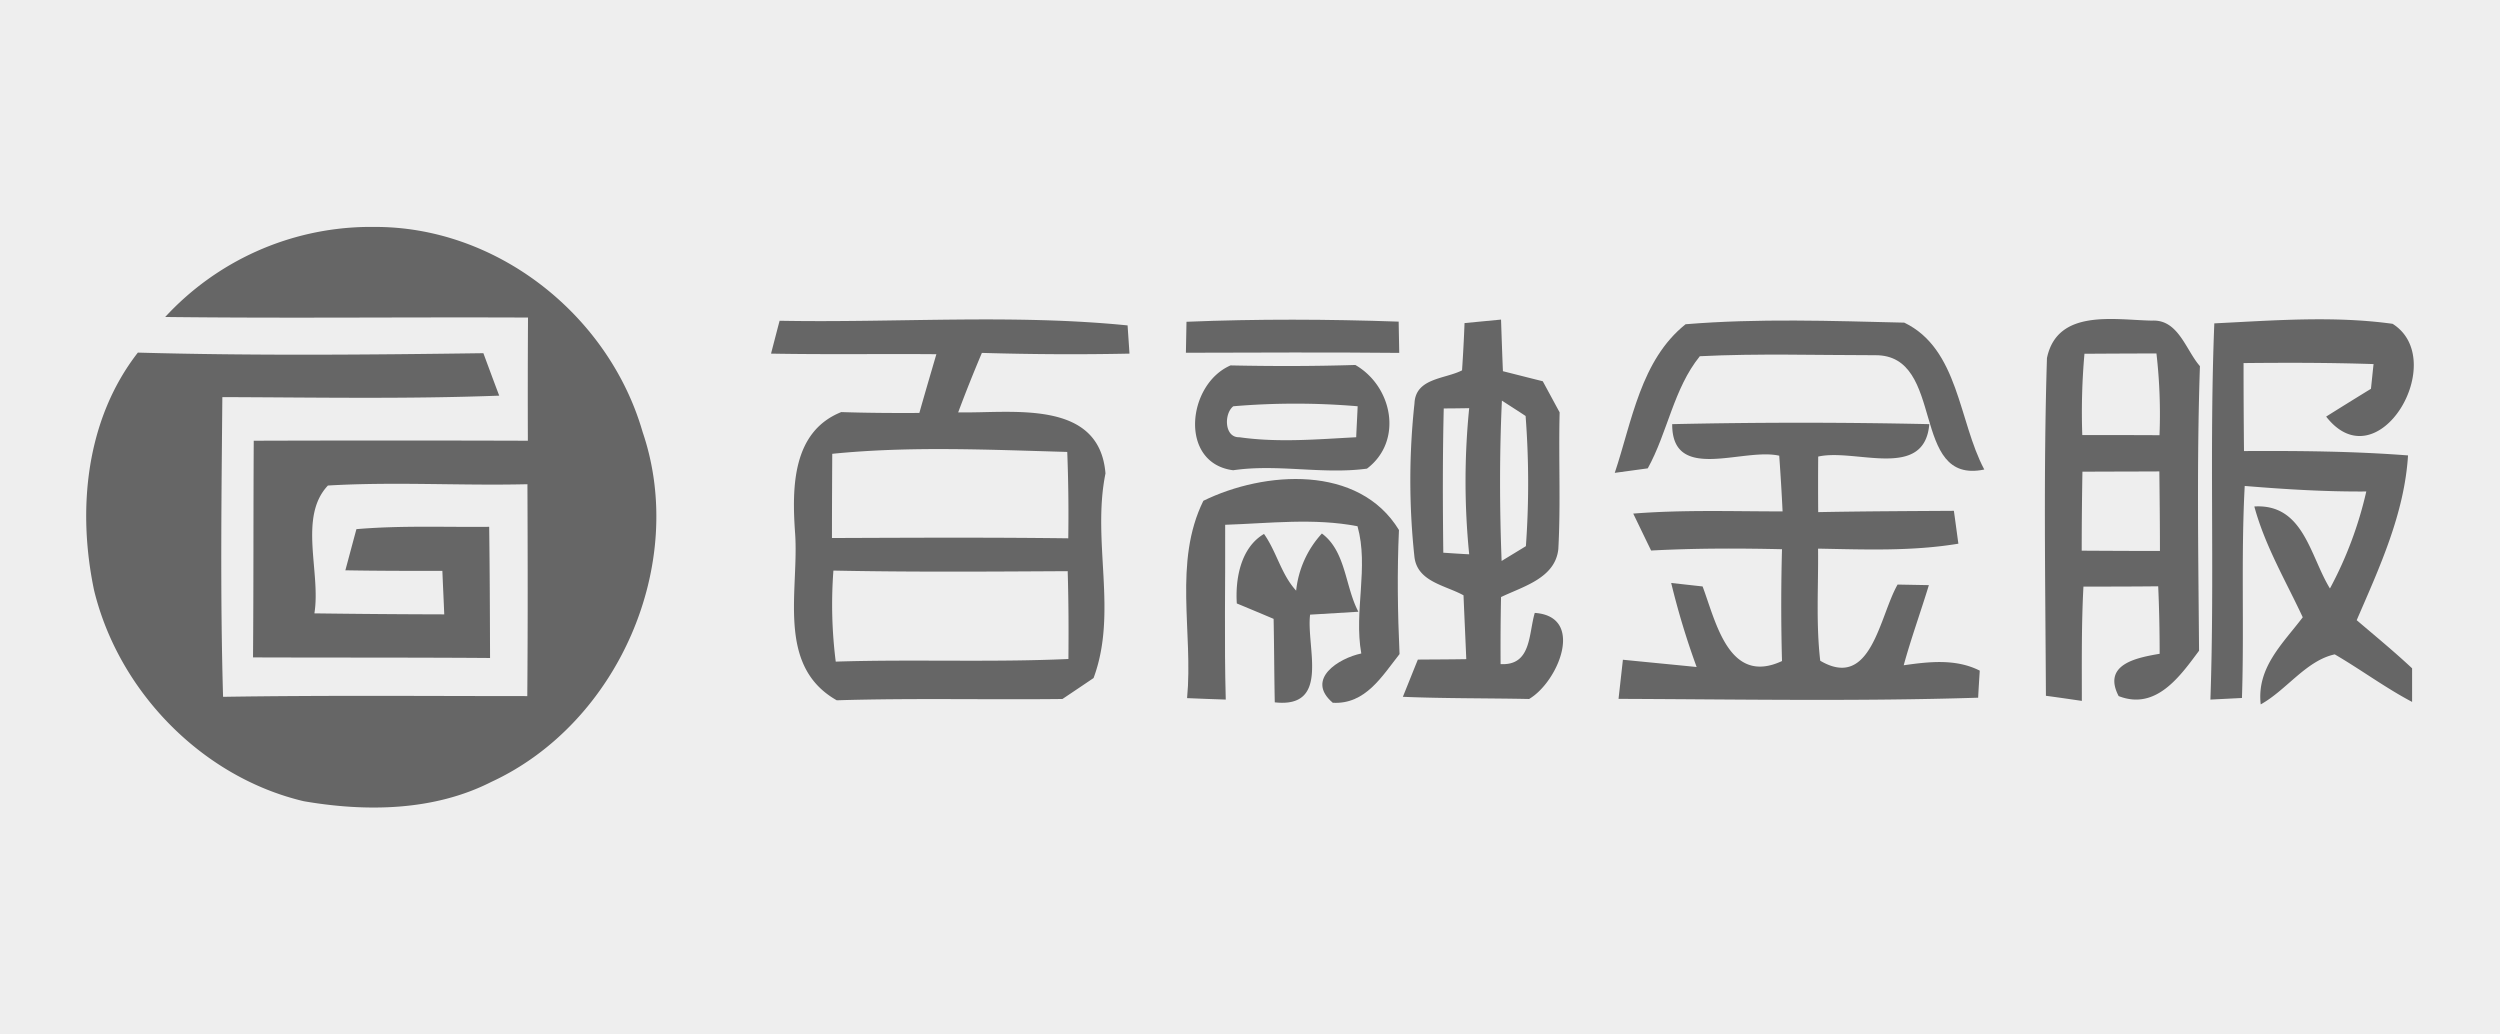
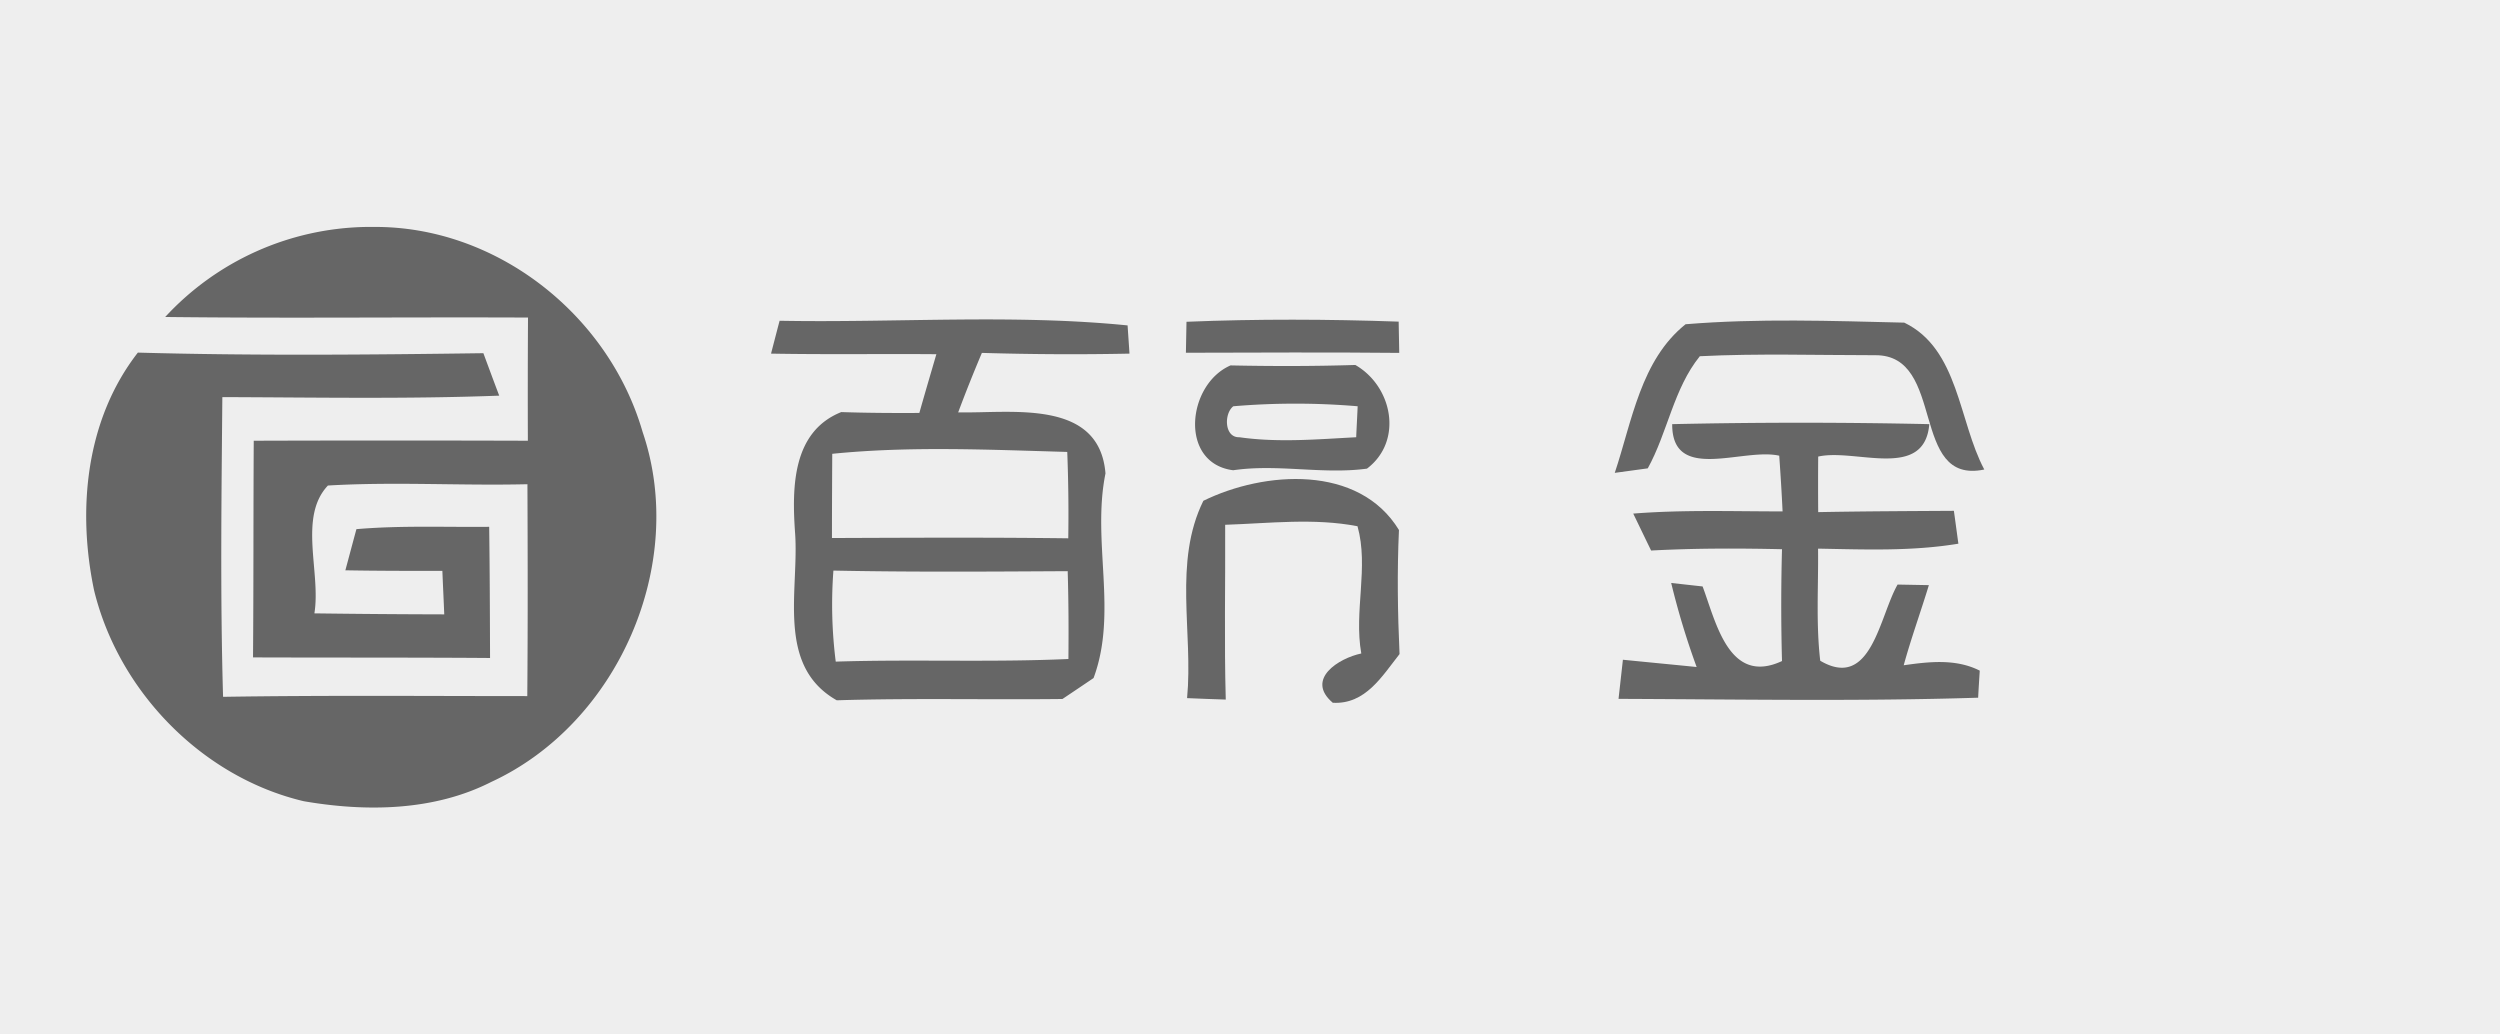
<svg xmlns="http://www.w3.org/2000/svg" viewBox="0 0 290 120">
  <defs>
    <style>.cls-1{fill:#eee;}.cls-2{fill:#666;}</style>
  </defs>
  <title>资源 44</title>
  <g id="图层_2" data-name="图层 2">
    <g id="图层_1-2" data-name="图层 1">
      <rect class="cls-1" width="290" height="120" />
      <path class="cls-2" d="M42.375,26.327h.793c14.338-.186,27.445,10.155,31.376,23.785C79.773,65.463,71.676,83.917,57,90.698,50.337,94.089,42.477,94.19,35.24,92.942c-11.791-2.783-21.474-12.736-24.325-24.46-1.974-9.396-.962-19.821,5.077-27.58,13.343.371,26.72.253,40.08.068.456,1.231,1.366,3.694,1.839,4.926-10.712.405-21.407.202-32.118.169-.101,11.589-.253,23.178.084,34.767,11.758-.186,23.532-.084,35.289-.084.068-8.198.051-16.38.017-24.578-7.709.186-15.435-.304-23.144.152-3.458,3.66-.793,10.088-1.569,14.828q7.54.101,15.064.118c-.068-1.687-.152-3.374-.219-5.044-3.745,0-7.507,0-11.252-.068.321-1.198.962-3.593,1.282-4.774,5.128-.439,10.273-.219,15.401-.27.068,5.077.084,10.138.101,15.216-9.16-.068-18.32-.034-27.496-.068.068-8.384.034-16.751.084-25.134q15.89-.051,31.798,0-.025-7.136.017-14.288c-14.035-.068-28.07.101-42.087-.068A32.458,32.458,0,0,1,42.375,26.327Z" />
      <path class="cls-2" d="M137.633,37.326c8.198-.337,16.413-.304,24.611-.017.017.911.051,2.716.068,3.627-8.249-.084-16.498-.034-24.747-.017C137.583,40.025,137.616,38.22,137.633,37.326Z" />
-       <path class="cls-2" d="M169.886,37.477c1.417-.135,2.817-.27,4.234-.405.068,1.99.135,3.998.219,5.988,1.147.287,3.458.877,4.622,1.164.489.894,1.468,2.716,1.957,3.61-.135,5.297.135,10.577-.152,15.857-.354,3.374-4.082,4.335-6.646,5.567-.051,2.598-.068,5.179-.051,7.777,3.593.202,3.239-3.509,3.964-5.938,5.87.405,2.733,7.996-.658,9.986-4.875-.101-9.767-.051-14.642-.253.439-1.08,1.299-3.239,1.738-4.318,1.872-.017,3.745-.017,5.617-.051-.101-2.463-.219-4.942-.321-7.405-2.126-1.181-5.432-1.569-5.702-4.555a83.052,83.052,0,0,1,.017-17.729c.135-2.935,3.559-2.8,5.516-3.812C169.718,41.138,169.819,39.299,169.886,37.477Zm-2.412,9.902c-.135,5.584-.118,11.167-.051,16.734.759.051,2.244.152,3.003.186a84.977,84.977,0,0,1,0-16.953C169.684,47.363,168.216,47.38,167.474,47.38Zm6.747-.911c-.287,6.208-.27,12.415-.034,18.606.709-.439,2.109-1.282,2.817-1.721a102.506,102.506,0,0,0-.034-15.098C176.296,47.801,174.913,46.924,174.221,46.469Z" />
-       <path class="cls-2" d="M237.446,41.543c1.198-5.786,7.878-4.42,12.196-4.352,3.053-.152,3.914,3.424,5.55,5.28-.371,10.998-.186,22.014-.101,33.012-2.227,3.003-5.01,6.95-9.328,5.263-1.957-3.762,2.277-4.47,4.757-4.909,0-2.615-.051-5.212-.169-7.827-2.901.034-5.786.034-8.671.034-.236,4.42-.186,8.839-.186,13.259-1.046-.152-3.121-.456-4.167-.59C237.26,67.656,237.041,54.582,237.446,41.543Zm4.352-.506a76.549,76.549,0,0,0-.253,9.43c2.986,0,5.955,0,8.957.017a61.46,61.46,0,0,0-.354-9.48C247.364,41.003,244.581,41.02,241.798,41.037Zm-.236,13.681c-.051,3.053-.084,6.106-.084,9.16,3.02.017,6.039.034,9.075.034,0-3.07-.034-6.14-.068-9.227C247.499,54.7,244.53,54.7,241.561,54.717Z" />
-       <path class="cls-2" d="M256.861,37.511c6.866-.337,13.832-.894,20.681.051,6.663,4.217-1.687,18.488-7.709,10.762,1.721-1.08,3.458-2.159,5.196-3.222.084-.725.219-2.142.304-2.868-5.027-.169-10.054-.169-15.081-.118q0,5.111.051,10.206c6.343-.034,12.702.017,19.028.506-.422,6.764-3.306,12.989-5.955,19.112,2.159,1.839,4.352,3.644,6.427,5.584v3.897c-3.104-1.636-5.938-3.745-8.974-5.516-3.323.725-5.6,4.15-8.586,5.803-.489-4.268,2.564-7.051,4.875-10.104-1.974-4.234-4.386-8.299-5.617-12.854,5.718-.337,6.444,5.718,8.772,9.514a44.604,44.604,0,0,0,4.217-11.252c-4.706.034-9.413-.253-14.102-.641-.439,8.198-.051,16.396-.321,24.595l-3.66.186C256.912,66.61,256.271,52.052,256.861,37.511Z" />
      <path class="cls-2" d="M89.439,41.02c.253-.962.742-2.868.995-3.812,13.411.253,27.108-.793,40.367.54.051.827.169,2.463.219,3.272-5.702.118-11.42.084-17.122-.084-.962,2.277-1.889,4.588-2.75,6.899,6.123.135,16.38-1.636,17.088,7.085-1.603,7.895,1.451,16.11-1.383,23.734-.894.607-2.699,1.822-3.61,2.429-8.721.101-17.459-.118-26.18.152-7.119-4.032-4.318-12.854-4.841-19.517-.354-5.179-.321-11.639,5.364-13.917,3.02.101,6.039.118,9.059.101.641-2.277,1.316-4.555,1.974-6.815C102.226,41.037,95.832,41.138,89.439,41.02Zm7.102,11.623c-.017,3.256-.034,6.511-.034,9.767,9.126-.034,18.269-.084,27.412.034q.076-5.01-.118-10.02C114.725,52.17,105.599,51.732,96.541,52.642Zm.405,24.105c8.991-.287,17.999.101,26.99-.304.034-3.391.017-6.798-.084-10.189-9.059.051-18.117.118-27.176-.068A52.584,52.584,0,0,0,96.946,76.748Z" />
      <path class="cls-2" d="M187.312,54.852c2.007-5.988,3.003-13.073,8.215-17.24,8.418-.692,16.936-.388,25.371-.186,6.326,3.053,6.292,11.437,9.278,17.037-8.721,1.839-4.386-13.326-12.652-13.259-6.781,0-13.579-.219-20.344.118-3.053,3.779-3.728,8.822-6.039,13.006C190.179,54.464,188.273,54.717,187.312,54.852Z" />
      <path class="cls-2" d="M143.048,54.549c-6.309-.81-5.364-9.969-.304-12.162,4.824.101,9.649.101,14.473-.051,4.318,2.48,5.584,8.822,1.35,12.027C153.405,55.055,148.227,53.79,143.048,54.549Zm.725-3.829c4.487.641,9.042.236,13.546,0,.034-.894.135-2.699.169-3.593a85.787,85.787,0,0,0-14.423,0C141.968,47.97,142.002,50.787,143.773,50.719Z" />
      <path class="cls-2" d="M193.975,49.201q14.929-.329,29.824,0c-.557,6.579-8.586,2.783-12.888,3.762-.017,2.159-.017,4.301,0,6.444,5.246-.101,10.492-.118,15.739-.152.135.945.388,2.851.523,3.812-5.381.894-10.847.675-16.278.574.051,4.335-.253,8.687.253,13.006,5.921,3.475,6.849-5.128,8.974-8.839.911.017,2.733.051,3.627.068-.945,3.104-2.058,6.157-2.918,9.295,2.952-.422,6.056-.776,8.822.624-.051.793-.152,2.362-.186,3.138-13.9.439-27.817.186-41.716.135.169-1.518.337-3.02.506-4.538,2.851.287,5.702.557,8.553.843a90.037,90.037,0,0,1-2.952-9.75l3.644.405c1.552,4.133,3.053,11.521,9.21,8.654-.118-4.318-.118-8.654,0-12.972-5.061-.118-10.121-.118-15.182.152-.523-1.063-1.552-3.205-2.075-4.285,5.769-.456,11.555-.253,17.324-.253-.101-2.159-.236-4.301-.388-6.461C202.19,51.9,193.941,56.05,193.975,49.201Z" />
      <path class="cls-2" d="M139.59,58.091c7.102-3.475,18.05-4.234,22.689,3.391-.219,4.791-.152,9.598.068,14.389-2.041,2.581-3.947,5.854-7.743,5.651-3.222-2.733.709-5.179,3.306-5.718-.877-4.909.894-10.003-.439-14.76-5.044-.978-10.239-.337-15.351-.169.034,6.764-.118,13.512.068,20.276-1.501-.051-3.003-.101-4.487-.169C138.426,73.374,136.081,65.21,139.59,58.091Z" />
-       <path class="cls-2" d="M143.47,70c-.186-2.868.456-6.478,3.155-8.063,1.468,2.075,1.99,4.69,3.728,6.579a11.563,11.563,0,0,1,2.986-6.629c2.8,2.075,2.682,6.157,4.234,9.075l-5.6.337c-.472,3.762,2.395,10.897-4.099,10.172-.068-3.239-.068-6.461-.135-9.683C146.675,71.333,144.532,70.439,143.47,70Z" />
    </g>
  </g>
</svg>